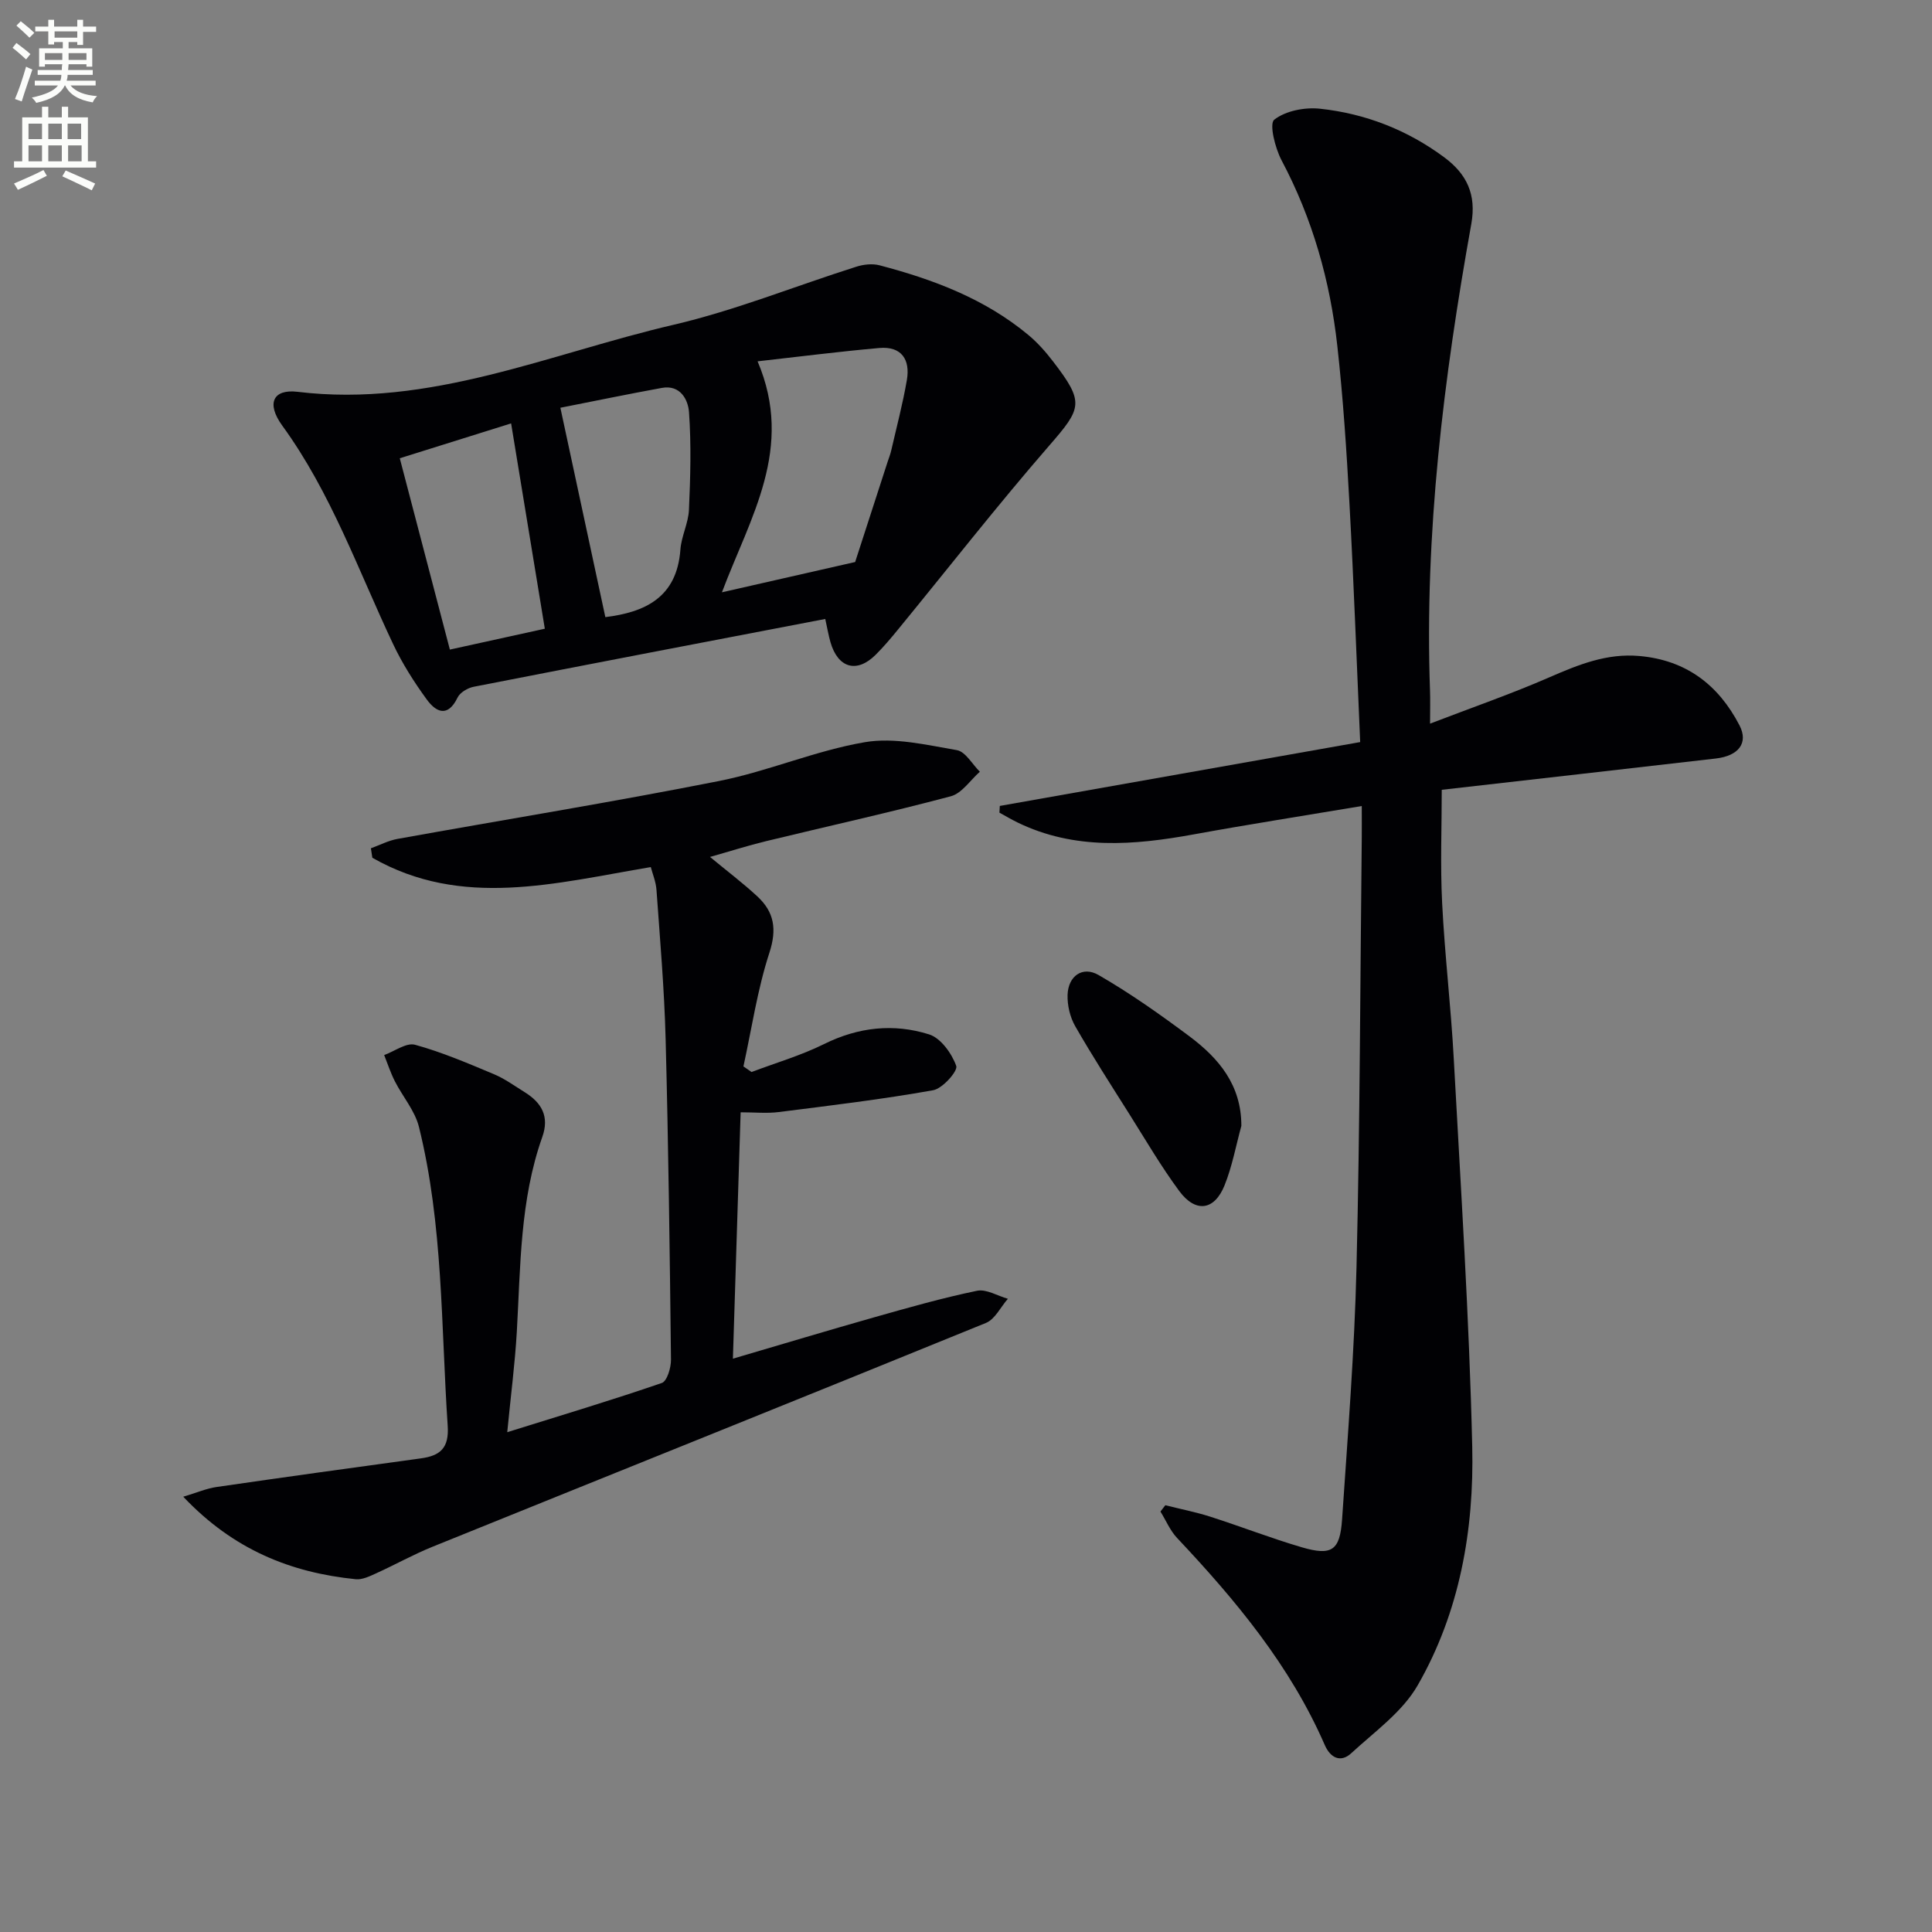
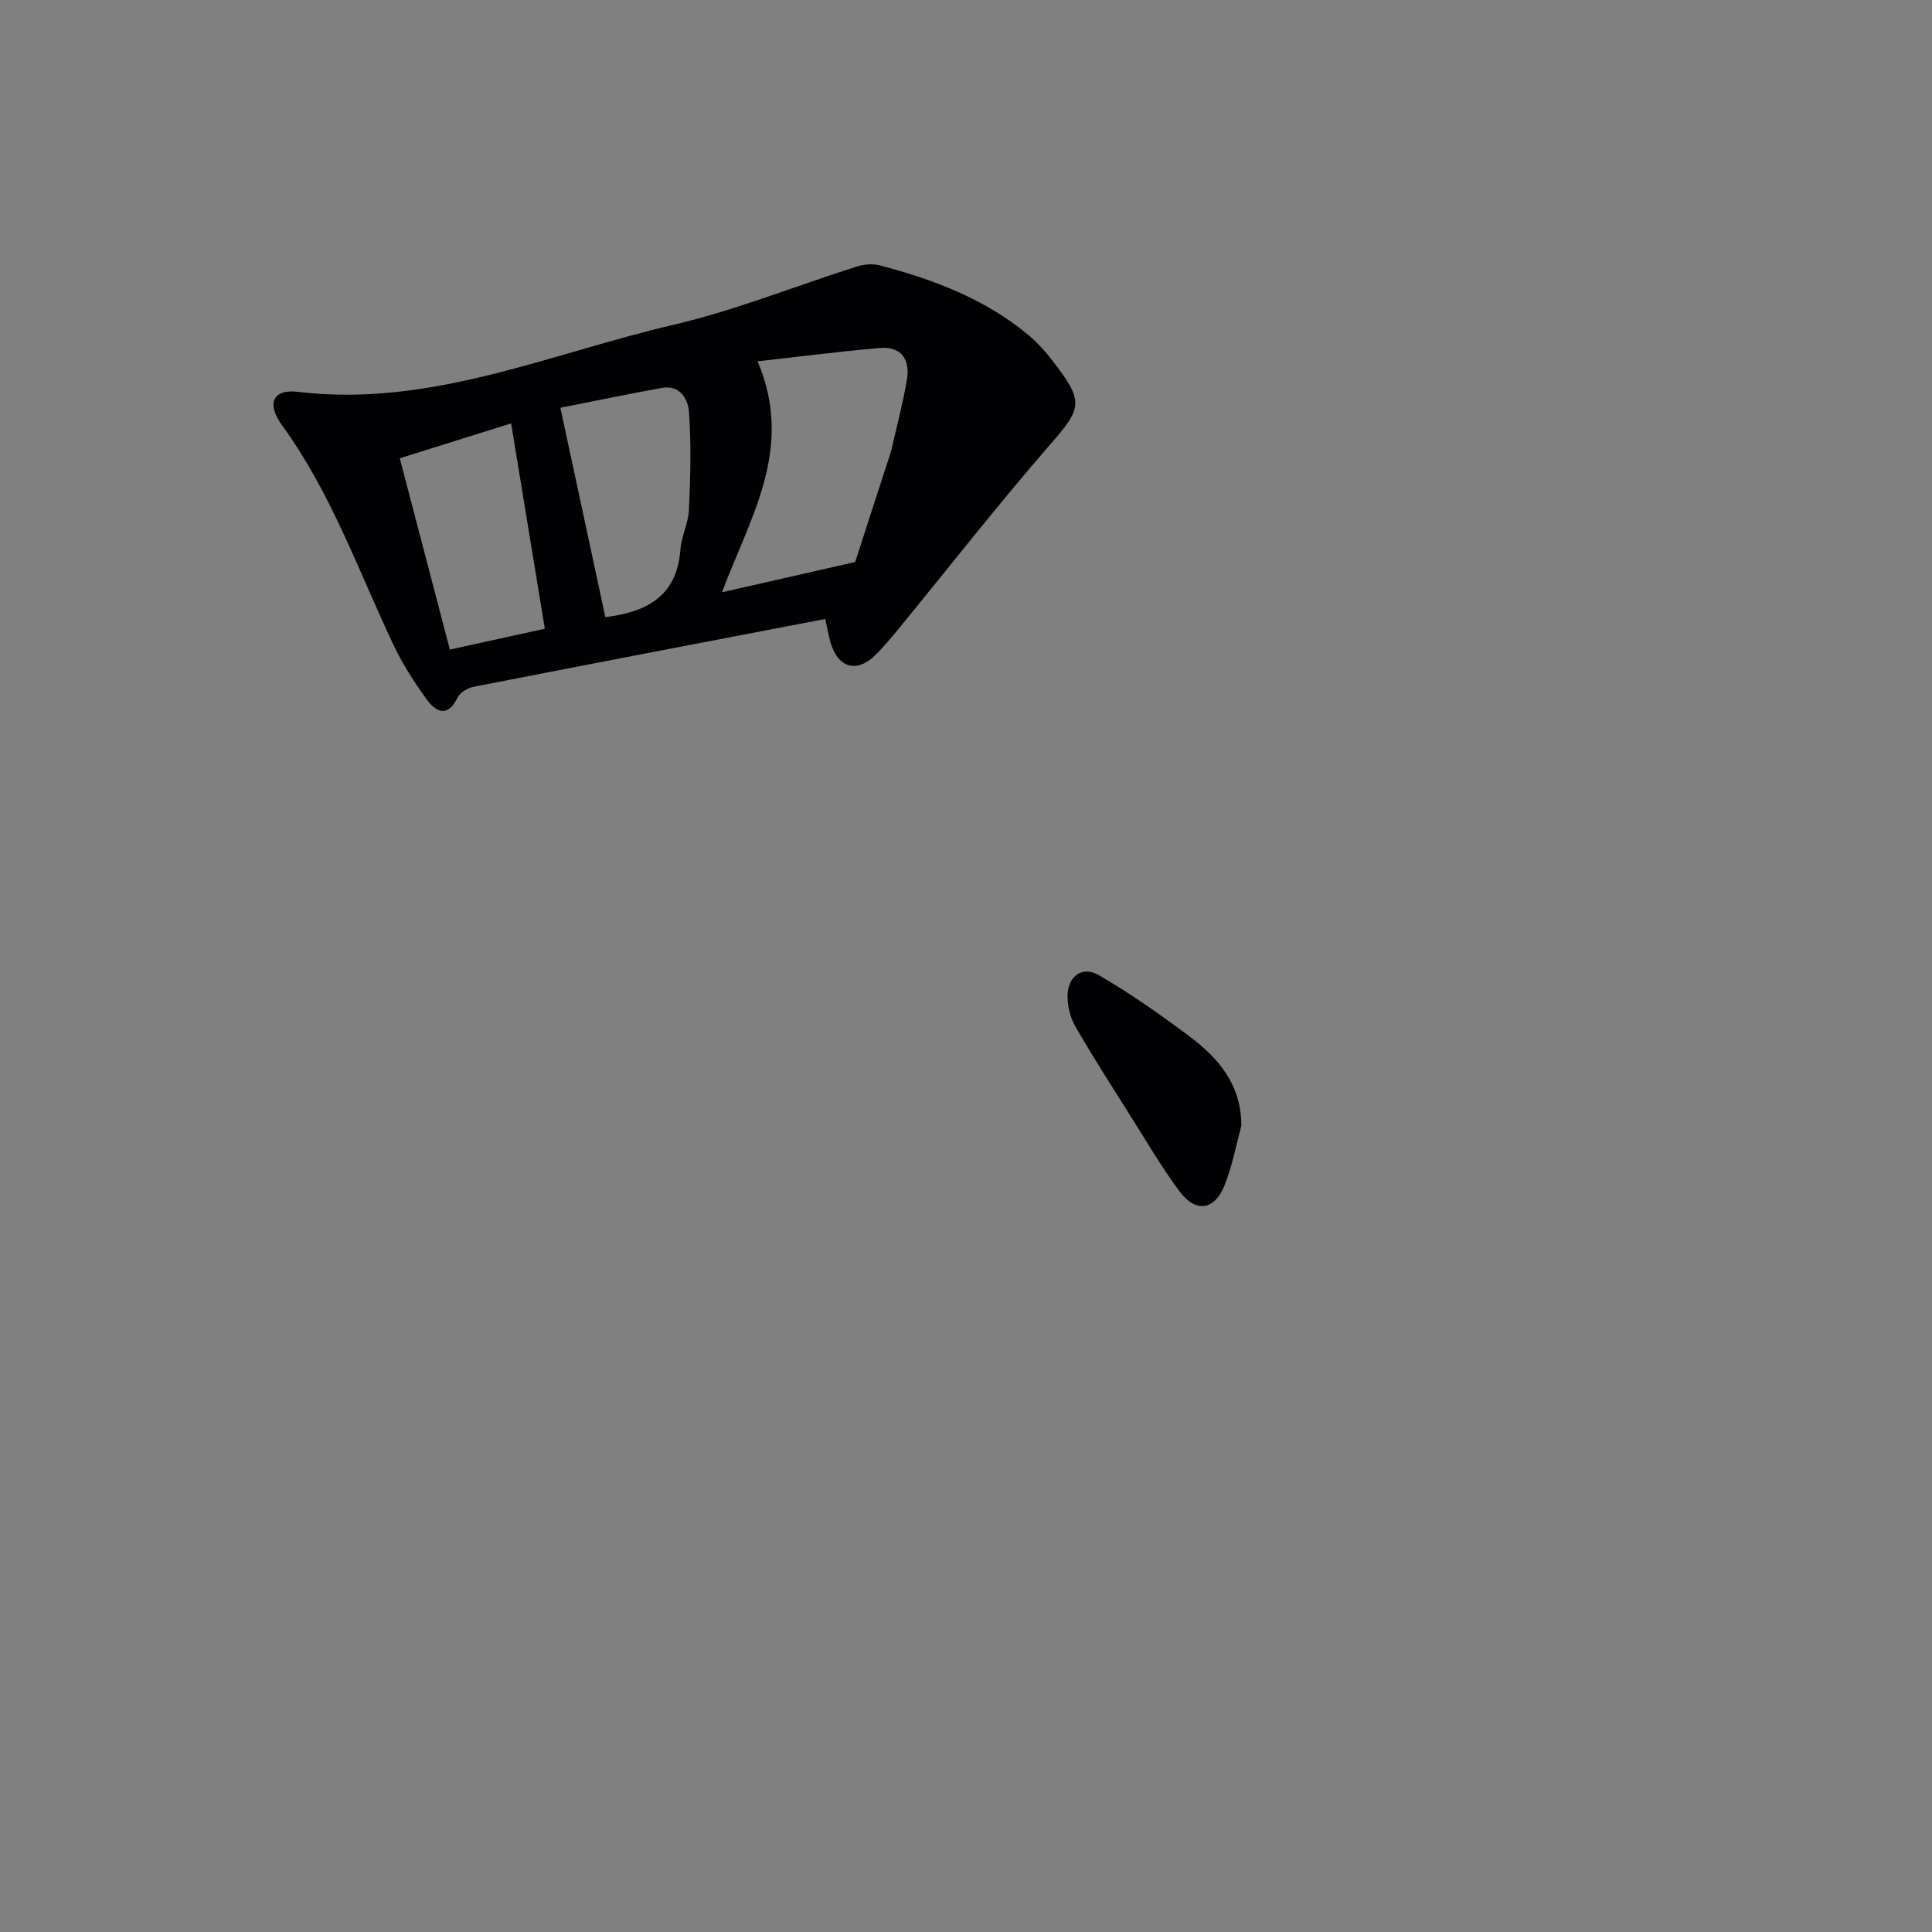
<svg xmlns="http://www.w3.org/2000/svg" enable-background="new 0 0 400 400" viewBox="0 0 400 400">
  <rect x="0" y="0" width="400" height="400" fill="#808080" stroke="none" />
-   <path d="m2.6 9.9.8-1c.9.7 1.9 1.4 2.9 2.3l-.9 1.1c-1.1-1-2-1.8-2.8-2.4zm.5 10.6c.9-2.1 1.6-4.3 2.3-6.7.4.2.8.4 1.3.6-.7 2.1-1.5 4.3-2.2 6.6zm.3-15.2.9-.9c1 .8 2 1.6 2.8 2.4l-1 1c-.9-.9-1.8-1.7-2.7-2.5zm12.6-1.2h1.2v1.4h2.7v1.1h-2.7v2.7h-1.2v-.6h-1.8v1.3h4.9v3.8h-1.2v-.5h-3.7c0 .4-.1.9-.1 1.2h5.1v1h-5.2c0 .5-.1.9-.2 1.2h6v1h-5.2c1.1 1.3 2.9 2 5.5 2.2-.4.4-.7.8-.9 1.3-2.9-.5-4.8-1.6-5.7-3.5h-.1c-.8 1.7-2.7 2.9-5.9 3.6-.2-.4-.6-.8-.9-1.1 2.8-.6 4.6-1.4 5.4-2.5h-4.8v-1h5.3c.1-.3.2-.7.2-1.2h-4.9v-1h5c0-.4 0-.8.1-1.2h-3.6v.5h-1.2v-3.8h4.9v-1.3h-1.8v.5h-1.2v-2.7h-2.7v-1h2.7v-1.4h1.2v1.4h4.8zm-6.7 8.3h3.6c0-.4 0-.9 0-1.4h-3.6zm1.9-4.6h4.8v-1.3h-4.7v1.3zm6.7 3.2h-3.7v1.4h3.7z" fill="#fbfcfa" />
-   <path d="m8.7 22.1h1.3v2.2h2.8v-2.2h1.3v2.2h4.1v9.1h1.7v1.3h-17v-1.3h1.7v-9.1h4.1zm.3 13.1.7 1.2c-1.8.9-3.8 1.9-6 2.9-.2-.4-.5-.8-.8-1.3 2.3-1 4.4-1.9 6.1-2.8zm-3.1-6.4h2.8v-3.2h-2.8zm0 4.6h2.8v-3.3h-2.8zm4.1-4.6h2.8v-3.2h-2.8zm0 4.6h2.8v-3.3h-2.8zm3.6 1.9c2.1.9 4.1 1.8 6.1 2.7l-.7 1.4c-2.2-1.1-4.2-2-6.1-2.9zm3.2-9.7h-2.8v3.2h2.8zm-2.7 7.8h2.8v-3.3h-2.8z" fill="#fbfcfa" />
  <g fill="#010104">
-     <path d="m241.27 311.64c3.12.79 6.3 1.41 9.36 2.39 6.33 2.03 12.53 4.45 18.9 6.32 6.18 1.81 7.89.69 8.33-5.74 1.18-17.41 2.57-34.83 2.99-52.27.72-29.63.76-59.28 1.09-88.93.02-1.79 0-3.58 0-6.53-12.04 2.02-23.44 3.8-34.79 5.87-12.41 2.26-24.68 3.28-36.51-2.48-1.27-.62-2.48-1.34-3.72-2.02.03-.46.05-.93.08-1.39 24.82-4.4 49.64-8.79 74.61-13.22-.74-16.78-1.32-33.02-2.21-49.23-.6-10.94-1.31-21.89-2.52-32.78-1.49-13.46-5.13-26.35-11.54-38.43-1.34-2.53-2.6-7.57-1.52-8.42 2.36-1.85 6.34-2.61 9.49-2.27 9.38 1.01 18.04 4.38 25.69 10.05 4.67 3.46 6.71 7.68 5.62 13.8-5.74 31.96-9.71 64.1-8.55 96.68.07 1.82.01 3.64.01 6.78 8.75-3.36 16.86-6.17 24.7-9.59 6.02-2.62 11.9-5.02 18.66-4.41 9.68.86 16.37 5.99 20.71 14.37 1.87 3.61-.16 6.3-4.9 6.85-18.97 2.19-37.95 4.34-56.75 6.48 0 7.68-.32 15.58.08 23.45.54 10.78 1.83 21.51 2.41 32.29 1.45 26.74 3.2 53.48 3.82 80.24.4 17.23-2.59 34.29-11.31 49.45-3.16 5.5-8.91 9.58-13.73 14.03-2.21 2.04-4.33.97-5.49-1.69-7.16-16.44-18.41-29.95-30.56-42.85-1.46-1.54-2.32-3.65-3.46-5.49.33-.44.67-.88 1.01-1.31z" />
-     <path d="m37.94 309.88c2.86-.85 4.83-1.72 6.88-2.01 14.1-2.05 28.21-4 42.32-5.93 4.02-.55 5.86-2.14 5.55-6.75-1.39-20.69-.92-41.56-5.95-61.87-.83-3.36-3.37-6.27-4.99-9.46-.88-1.73-1.49-3.61-2.21-5.42 2.15-.78 4.59-2.63 6.4-2.13 5.57 1.53 10.93 3.83 16.28 6.07 2.28.95 4.33 2.45 6.45 3.77 3.48 2.17 5.11 5.01 3.61 9.24-4.64 13.07-4.5 26.76-5.28 40.35-.38 6.58-1.24 13.13-1.98 20.78 11.27-3.52 21.71-6.65 32-10.19 1.09-.37 1.92-3.17 1.9-4.83-.25-22.14-.53-44.28-1.11-66.41-.27-10.28-1.16-20.56-1.89-30.82-.12-1.72-.83-3.4-1.18-4.75-19.82 3.33-39.12 8.65-57.65-1.93-.1-.65-.2-1.31-.3-1.96 1.83-.66 3.61-1.6 5.49-1.94 22.18-4 44.44-7.6 66.54-11.98 10.22-2.02 20.01-6.31 30.25-8.05 6.1-1.04 12.75.57 19.04 1.65 1.79.31 3.18 2.92 4.76 4.47-1.99 1.75-3.72 4.47-6.02 5.08-12.66 3.37-25.46 6.19-38.19 9.28-3.81.92-7.55 2.12-11.66 3.28 3.54 2.93 6.81 5.4 9.8 8.17 3.49 3.23 4.09 6.78 2.49 11.68-2.48 7.61-3.65 15.66-5.37 23.52.56.39 1.12.77 1.68 1.16 5.02-1.9 10.24-3.42 15.02-5.79 7.1-3.52 14.42-4.31 21.74-2 2.42.76 4.7 3.95 5.62 6.53.37 1.05-2.83 4.68-4.78 5.03-10.59 1.89-21.3 3.17-31.98 4.52-2.42.31-4.92.05-7.88.05-.53 16.97-1.06 33.68-1.6 51.01 10.32-3.03 19.81-5.89 29.34-8.59 7.02-1.99 14.06-3.99 21.2-5.47 1.93-.4 4.25 1.06 6.39 1.66-1.5 1.71-2.66 4.23-4.54 5-38.13 15.55-76.36 30.87-114.54 46.32-3.99 1.61-7.77 3.73-11.69 5.51-1.34.61-2.89 1.37-4.25 1.23-13.41-1.36-25.3-6.08-35.71-17.08z" />
    <path d="m170.86 128.15c-24.67 4.73-48.74 9.33-72.79 14.04-1.24.24-2.83 1.18-3.34 2.24-2.03 4.19-4.46 3.02-6.38.38-2.63-3.61-5.07-7.45-6.97-11.48-7.23-15.28-12.84-31.33-22.94-45.21-3.37-4.64-1.87-7.61 3.17-7 27.39 3.32 52.15-7.9 77.81-13.87 12.86-3 25.24-8.03 37.87-12.03 1.5-.48 3.33-.68 4.82-.29 11.14 2.93 21.83 6.94 30.83 14.45 1.9 1.58 3.58 3.49 5.09 5.46 6.53 8.49 5.98 9.62-.8 17.42-10.77 12.4-20.89 25.37-31.31 38.08-1.47 1.8-2.98 3.59-4.63 5.23-3.9 3.88-7.81 2.76-9.36-2.64-.4-1.42-.65-2.88-1.07-4.78zm-21.39-5.52c9.63-2.19 18.6-4.23 27.58-6.27 2.24-6.92 4.49-13.85 6.73-20.77.26-.79.57-1.56.75-2.37 1.11-4.84 2.39-9.66 3.23-14.56.72-4.22-1.12-7.02-5.72-6.61-8.34.74-16.64 1.8-25.19 2.76 7.67 18.02-1.52 32.23-7.38 47.82zm-33.45-38.21c3.15 14.67 6.22 28.99 9.31 43.35 8.15-1.01 14.81-4.01 15.54-13.98.2-2.78 1.65-5.47 1.77-8.24.3-6.74.49-13.52.01-20.23-.18-2.52-1.77-5.71-5.61-5.01-7 1.28-13.97 2.72-21.02 4.11zm-10.2 3.24c-6.95 2.18-14.58 4.57-23.05 7.22 3.51 13.42 6.88 26.29 10.37 39.61 7.63-1.68 14.29-3.14 19.66-4.32-2.39-14.59-4.66-28.39-6.98-42.51z" />
    <path d="m257.01 233.1c-1.13 4.13-1.9 8.4-3.49 12.34-2.11 5.21-5.99 5.71-9.37 1.15-3.74-5.06-6.94-10.54-10.3-15.88-3.81-6.04-7.68-12.04-11.23-18.23-1.08-1.88-1.66-4.34-1.59-6.51.13-3.88 3.08-6.02 6.4-4.11 6.56 3.78 12.79 8.19 18.86 12.72 6.03 4.52 10.73 10.04 10.72 18.52z" />
  </g>
</svg>